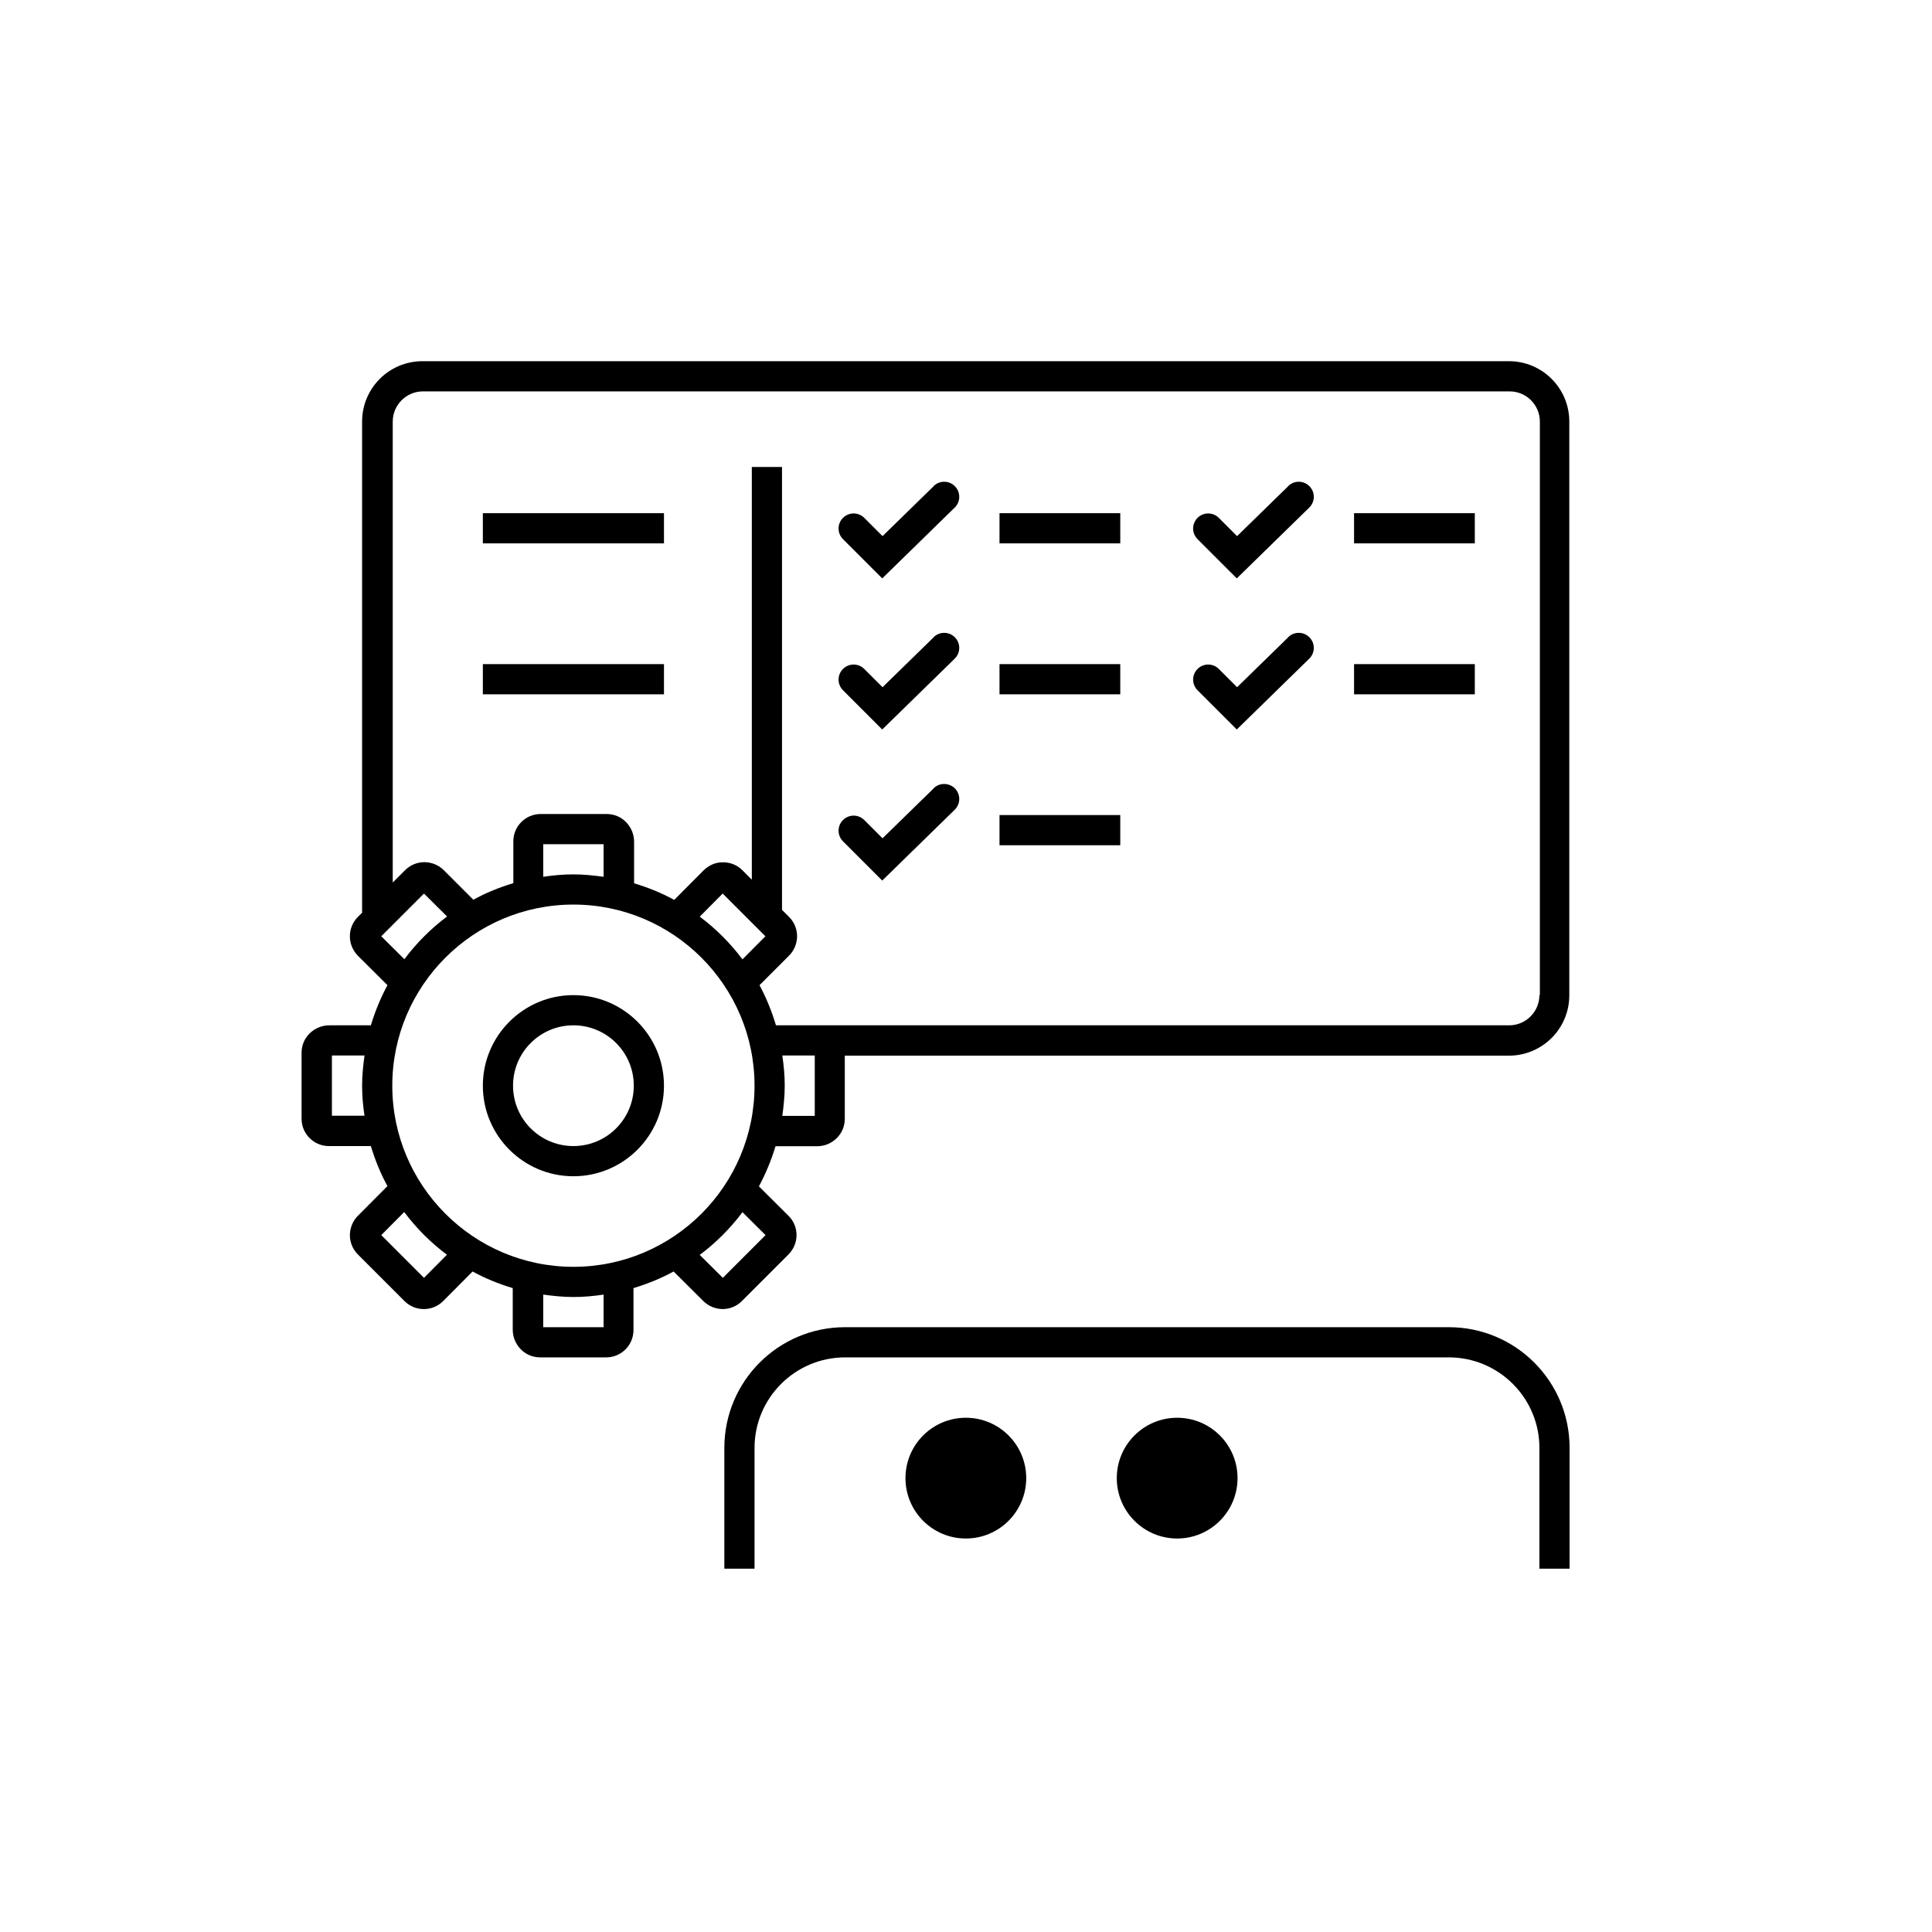
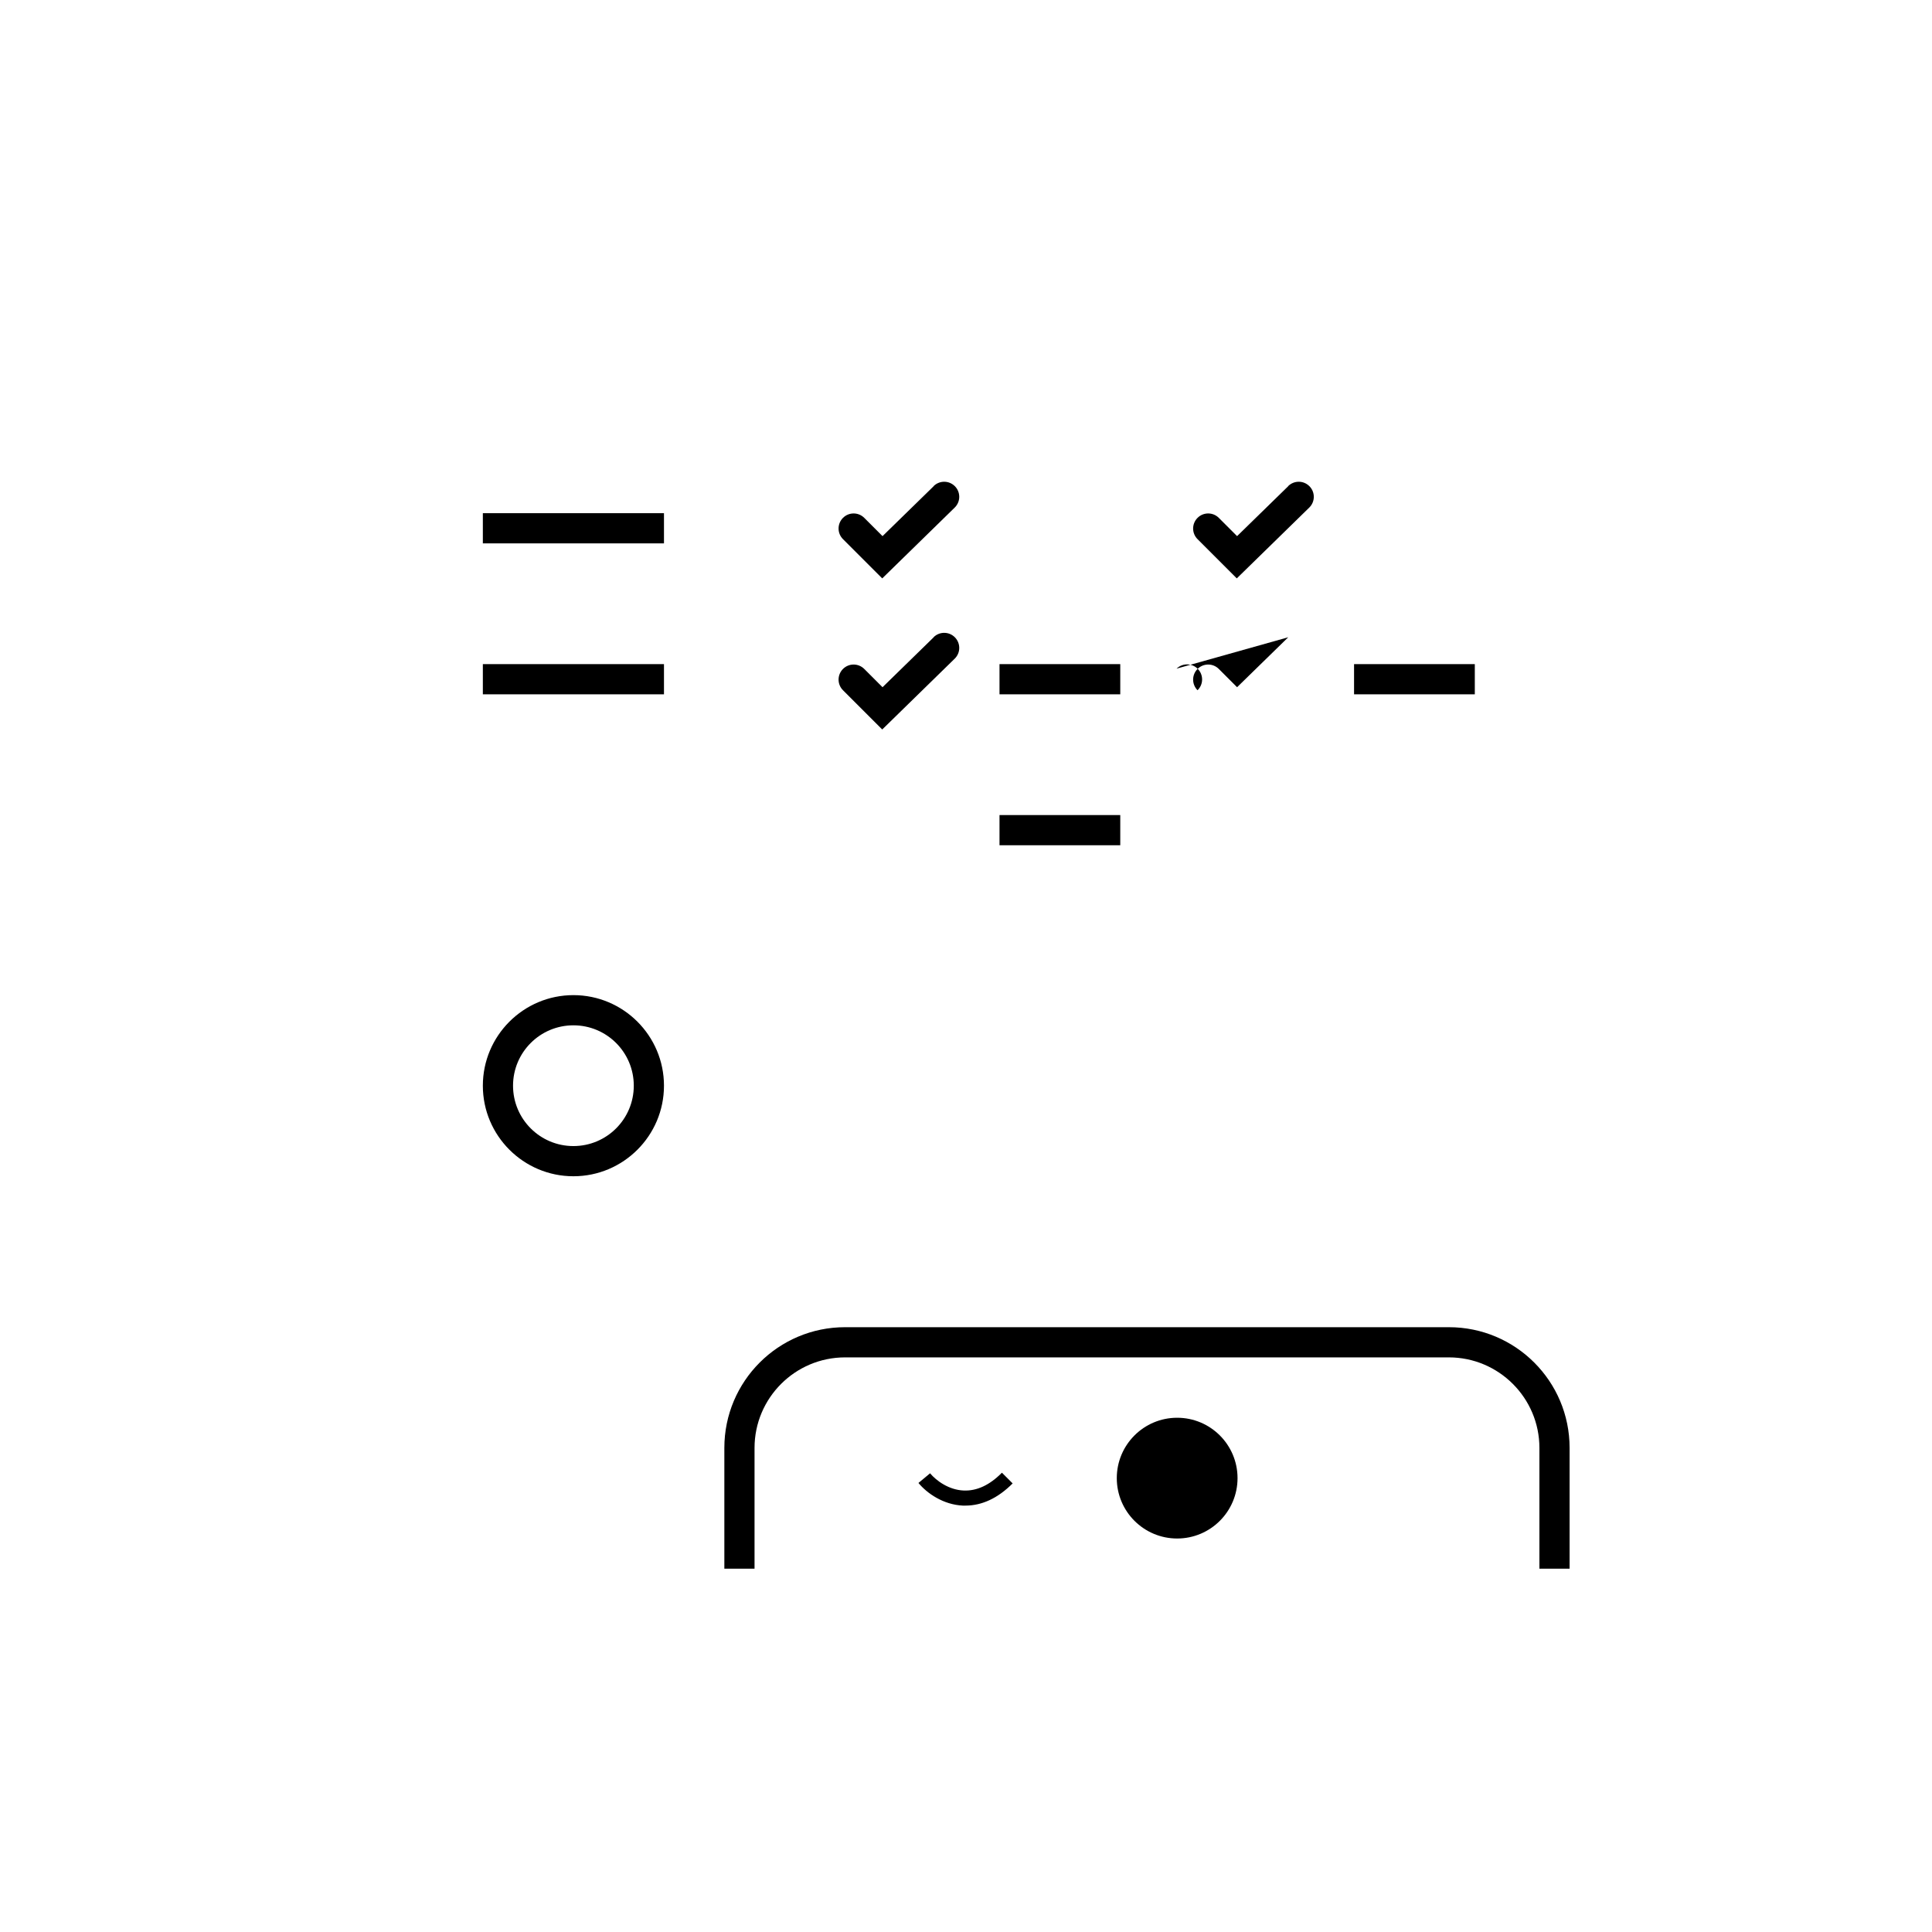
<svg xmlns="http://www.w3.org/2000/svg" class="blink-icon" data-iconname="SYSTEM_REQUIREMENTS" width="128" height="128" viewBox="0 0 128 128">
  <path d="m37.99,65.93c-3.31,0-6,2.69-6,6s2.69,6,6,6,6-2.69,6-6-2.69-6-6-6Zm0,10c-2.21,0-4-1.79-4-4s1.79-4,4-4,4,1.79,4,4-1.79,4-4,4Z" />
-   <rect x="66.22" y="34" width="8" height="2" />
  <rect x="66.22" y="54" width="8" height="2" />
  <rect x="31.99" y="44" width="12" height="2" />
  <rect x="31.99" y="34" width="12" height="2" />
  <rect x="66.22" y="44" width="8" height="2" />
-   <rect x="89.71" y="34" width="8" height="2" />
  <rect x="89.71" y="44" width="8" height="2" />
  <path d="m61.86,32.21l-3.39,3.31-1.21-1.21c-.39-.39-1.02-.39-1.41,0s-.39,1.02,0,1.41l2.6,2.6,4.8-4.69c.4-.39.4-1.02.02-1.41-.39-.4-1.02-.4-1.41-.02Z" />
  <path d="m61.86,42.22l-3.39,3.31-1.21-1.21c-.39-.39-1.02-.39-1.41,0-.39.39-.39,1.02,0,1.41l2.6,2.6,4.8-4.69c.4-.39.4-1.02.02-1.41-.39-.4-1.02-.4-1.41-.02Z" />
-   <path d="m61.86,52.23l-3.39,3.31-1.21-1.21c-.39-.39-1.02-.39-1.41,0-.39.39-.39,1.02,0,1.41l2.6,2.6,4.8-4.69c.4-.39.4-1.02.02-1.41-.39-.39-1.02-.4-1.41-.02Z" />
  <path d="m85.35,32.21l-3.39,3.31-1.21-1.21c-.39-.39-1.02-.39-1.41,0s-.39,1.02,0,1.41l2.6,2.6,4.8-4.69c.4-.39.4-1.02.02-1.41-.39-.4-1.02-.4-1.41-.02Z" />
-   <path d="m85.35,42.22l-3.39,3.31-1.21-1.21c-.39-.39-1.02-.39-1.41,0-.39.39-.39,1.02,0,1.41l2.6,2.6,4.8-4.69c.4-.39.4-1.02.02-1.41-.39-.4-1.02-.4-1.41-.02Z" />
-   <path d="m99.99,23.93H27.99c-2.21,0-4,1.79-4,4v32.54l-.28.28c-.34.34-.53.79-.53,1.28,0,.49.19.94.53,1.29l1.96,1.95c-.45.84-.82,1.73-1.1,2.66h-2.75c-.48,0-.95.19-1.3.53-.35.34-.54.8-.54,1.29v4.37c0,1,.81,1.81,1.81,1.81h2.78c.28.92.64,1.82,1.1,2.65l-1.94,1.95c-.35.34-.54.8-.55,1.29,0,.49.19.95.53,1.29l3.09,3.09c.34.34.79.53,1.28.53h0c.48,0,.94-.19,1.28-.53l1.95-1.96c.84.46,1.73.82,2.66,1.1v2.75c0,.49.19.95.53,1.3.34.35.8.54,1.29.54h4.37c1,0,1.81-.81,1.81-1.81v-2.78c.92-.28,1.82-.64,2.66-1.1l1.95,1.94c.34.35.8.54,1.29.55h0c.48,0,.94-.19,1.28-.53l3.09-3.09c.71-.71.71-1.86,0-2.56l-1.96-1.95c.45-.84.82-1.73,1.1-2.66h2.75c.51,0,.95-.19,1.3-.53.35-.34.54-.8.54-1.29v-4.18h44c2.21,0,4-1.79,4-4V27.93c0-2.21-1.79-4-4-4ZM24.15,73.92h-2.16s0-3.99,0-3.99h2.16c-.09.65-.16,1.31-.16,2s.06,1.34.16,2Zm1.11-11.89l2.83-2.83,1.53,1.52c-1.07.8-2.02,1.75-2.83,2.83l-1.53-1.52Zm2.83,22.63l-2.83-2.83,1.52-1.53c.8,1.07,1.75,2.02,2.83,2.83l-1.52,1.53Zm7.9,3.27v-2.16c.65.09,1.32.16,2,.16s1.34-.06,2-.16v2.16s-3.99,0-3.99,0Zm2-4c-6.62,0-12-5.38-12-12s5.38-12,12-12,12,5.38,12,12-5.38,12-12,12Zm-2-28h4v2.16c-.65-.09-1.32-.16-2-.16s-1.34.06-2,.16v-2.16Zm14.73,25.9l-2.83,2.83-1.53-1.52c1.07-.8,2.02-1.75,2.83-2.83l1.53,1.52Zm-1.53-18.27c-.8-1.07-1.75-2.02-2.83-2.83l1.52-1.53,2.83,2.83-1.52,1.53Zm4.8,10.37h-2.16c.09-.65.16-1.32.16-2s-.06-1.34-.16-2h1.23s.92,0,.92,0v4Zm48-8c0,1.1-.9,2-2,2h-45.78s-.02,0-.03,0h-1.14s-1.63,0-1.63,0c-.28-.93-.64-1.82-1.09-2.66l1.94-1.94c.35-.34.54-.8.55-1.29,0-.49-.19-.95-.53-1.29l-.47-.47v-29.34h-2v27.34l-.62-.62c-.34-.34-.79-.53-1.28-.53-.5-.01-.94.19-1.29.53l-1.95,1.96c-.84-.46-1.73-.82-2.66-1.1v-2.75c0-.49-.19-.95-.53-1.3-.34-.35-.8-.54-1.29-.54h-4.37c-1,0-1.81.81-1.81,1.81v2.77c-.92.28-1.82.64-2.65,1.1l-1.94-1.94c-.34-.35-.8-.54-1.29-.55h-.01c-.48,0-.94.19-1.28.53l-.82.82v-30.54c0-1.1.9-2,2-2h72c1.1,0,2,.9,2,2v38Z" />
+   <path d="m85.35,42.22l-3.39,3.31-1.21-1.21c-.39-.39-1.02-.39-1.41,0-.39.39-.39,1.02,0,1.41c.4-.39.4-1.02.02-1.41-.39-.4-1.02-.4-1.41-.02Z" />
  <path d="m95.99,87.93h-40c-4.42,0-8,3.58-8,8v8h2v-8c0-3.31,2.69-6,6-6h40c3.31,0,6,2.69,6,6v8h2v-8c0-4.42-3.58-8-8-8Z" />
  <g class="blink-shut">
    <path d="m63.96,99.75c-.06,0-.11,0-.17,0-1.29-.06-2.37-.81-2.94-1.5l.77-.64c.42.5,1.25,1.1,2.22,1.14.88.04,1.73-.36,2.54-1.18l.71.71c-.98.98-2.03,1.47-3.13,1.47Z" />
    <path d="m77.96,99.75c-.06,0-.11,0-.17,0-1.29-.06-2.37-.81-2.94-1.5l.77-.64c.42.5,1.25,1.1,2.22,1.14.87.04,1.73-.36,2.54-1.18l.71.71c-.98.98-2.03,1.47-3.13,1.47Z" />
  </g>
  <g class="blink-open">
-     <circle cx="63.99" cy="97.93" r="4" />
    <circle cx="77.99" cy="97.93" r="4" />
  </g>
</svg>